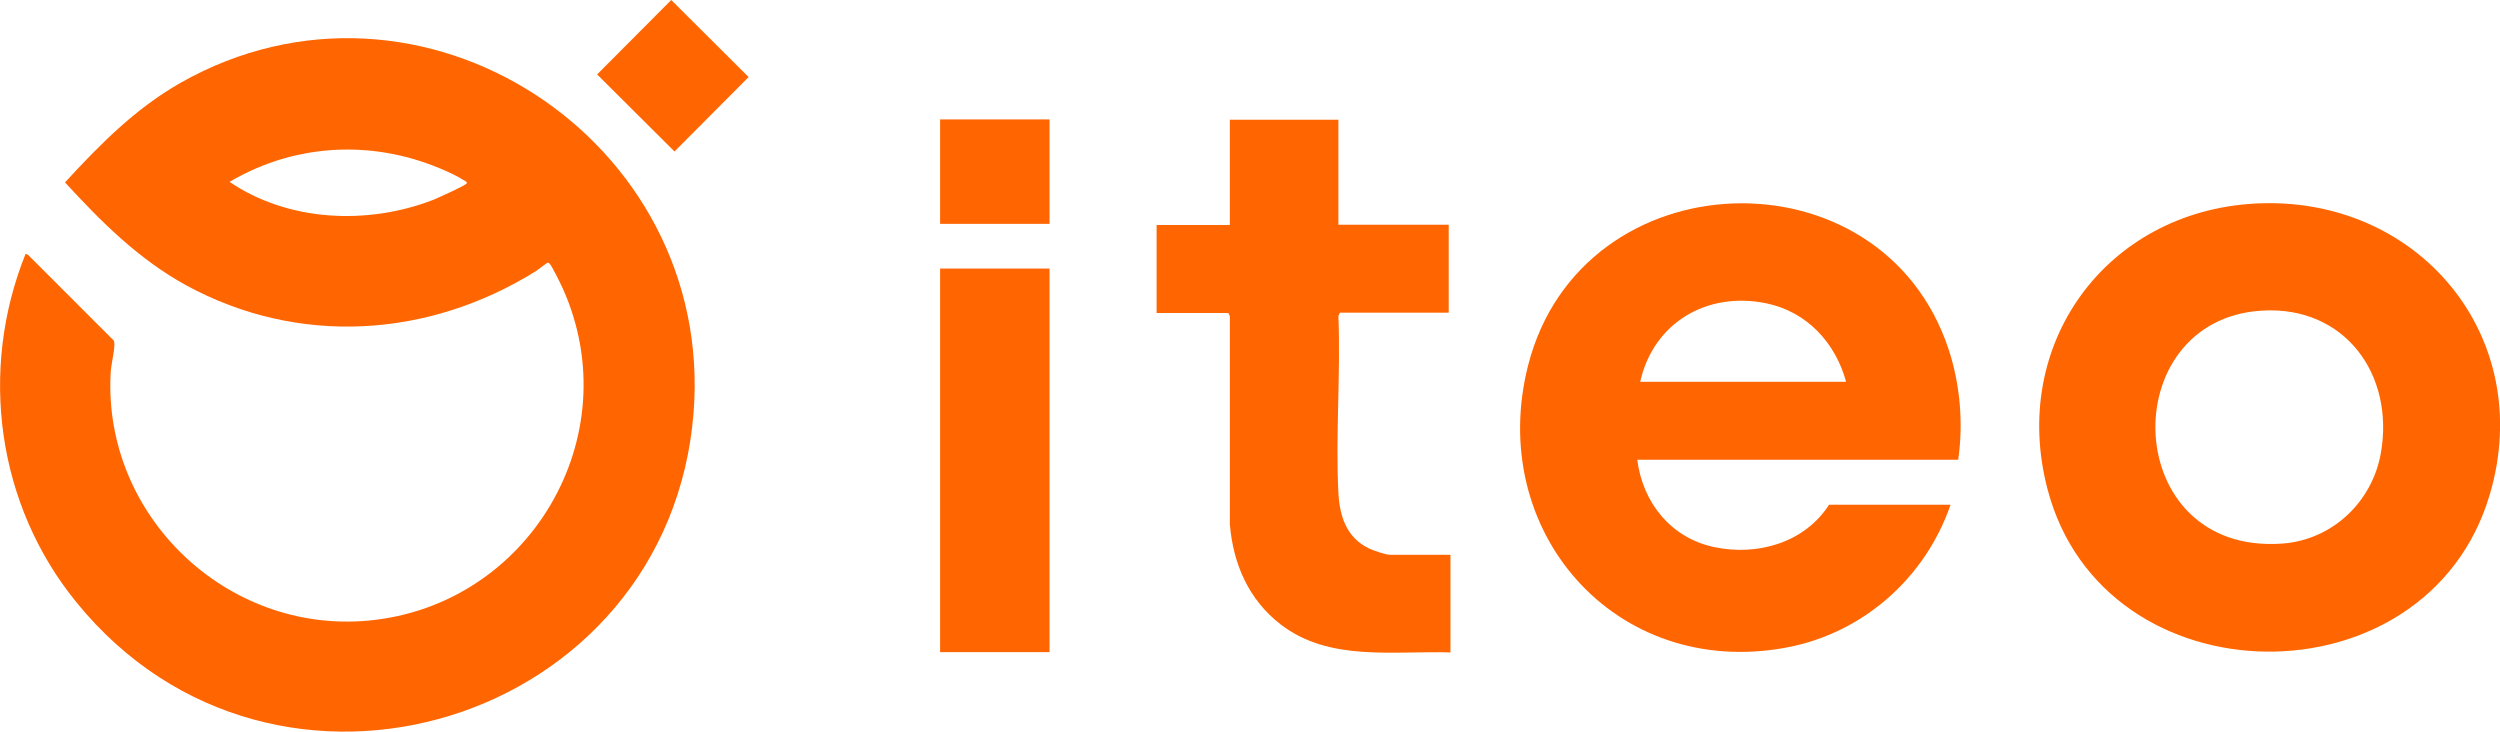
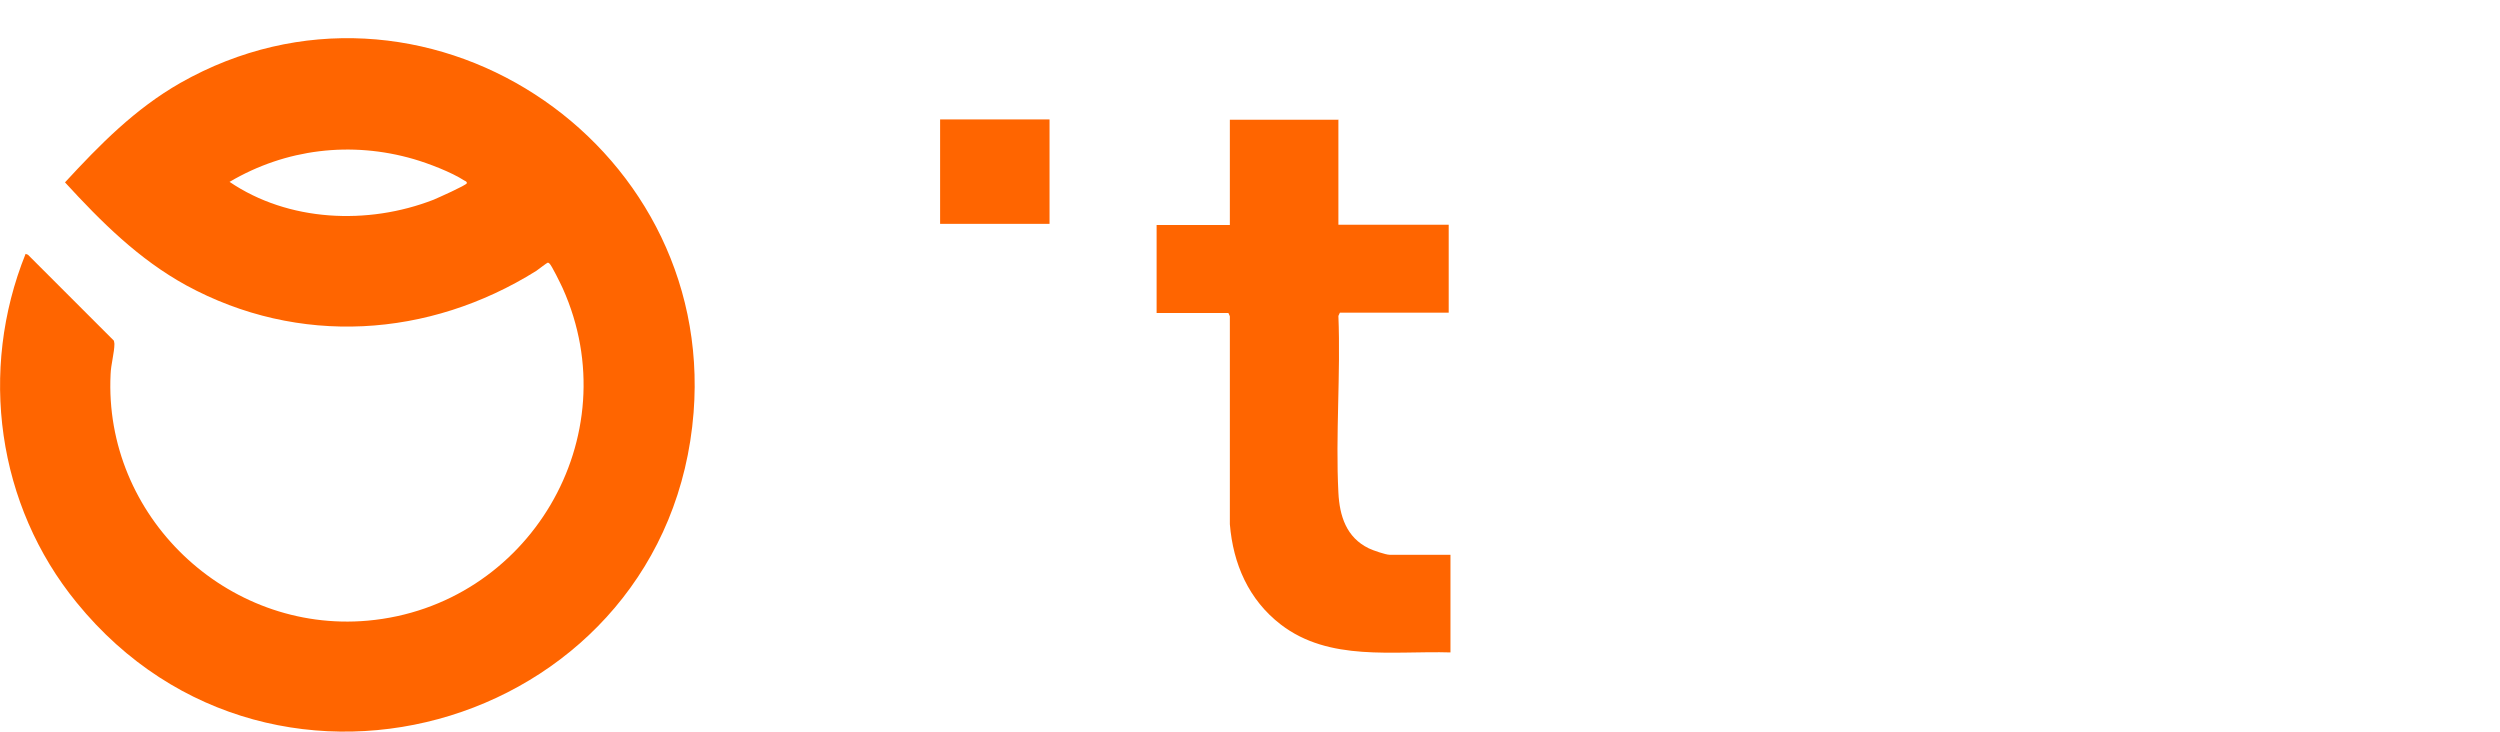
<svg xmlns="http://www.w3.org/2000/svg" id="Warstwa_1" data-name="Warstwa 1" viewBox="0 0 84.99 24.88">
  <defs>
    <style>
      .cls-1 {
        fill: #ff6500;
      }
    </style>
  </defs>
  <path class="cls-1" d="M.87,8.63l.08.03,2.92,2.92s.02.07.02.11c0,.29-.12.71-.13,1.03-.24,4.82,3.94,8.81,8.74,8.38,5.47-.49,8.9-6.25,6.63-11.3-.06-.13-.38-.79-.45-.84-.02-.02-.03-.03-.06-.03-.02,0-.32.23-.39.28-3.65,2.28-8.08,2.57-11.9.49-1.62-.89-2.89-2.16-4.12-3.5,1.19-1.29,2.38-2.5,3.92-3.38,8.16-4.63,18.17,1.93,17.45,11.2-.83,10.59-14.24,14.74-20.97,6.47C-.1,17.18-.73,12.6.87,8.63ZM7.8,6.18c2,1.36,4.7,1.48,6.94.61.14-.06,1.11-.49,1.13-.56.01-.05-.04-.07-.08-.09-.45-.29-1.21-.58-1.72-.73-2.13-.62-4.36-.35-6.26.77Z" />
-   <path class="cls-1" d="M22.82,0l-2.52,2.53,2.63,2.62,2.52-2.53-2.63-2.62Z" />
-   <path class="cls-1" d="M66.58,15.63h-10.92c.19,1.47,1.15,2.66,2.62,2.97,1.47.31,3.07-.15,3.9-1.44h4.13c-.86,2.5-2.99,4.38-5.61,4.86-5.8,1.06-10.18-3.98-8.75-9.6,1.81-7.08,12.04-7.42,14.3-.53.39,1.19.5,2.51.32,3.75h0ZM62.76,12.98c-.36-1.33-1.34-2.39-2.72-2.67-2.01-.41-3.83.66-4.28,2.67h7Z" />
  <path class="cls-1" d="M45.5,4.06v3.58h3.75v2.99h-3.7l-.05.11c.08,1.98-.1,4.04,0,6.01.04.79.27,1.52,1.03,1.89.14.07.58.22.71.22h2.07v3.32c-1.95-.06-4.12.32-5.77-.95-1.09-.84-1.62-2.06-1.73-3.41v-7.07l-.05-.11h-2.44v-2.99h2.49v-3.58h3.68Z" />
-   <path class="cls-1" d="M35.68,9.13h-3.72v13.04h3.72v-13.04Z" />
  <path class="cls-1" d="M35.68,4.06h-3.72v3.55h3.72v-3.55Z" />
-   <path class="cls-1" d="M76.66,6.92c5.53-.3,9.58,4.51,7.98,9.9-2.13,7.2-13.12,7.08-15.03-.18-1.3-4.93,1.98-9.44,7.05-9.72ZM76.89,10.56c-5.04.31-4.81,8.31.69,7.92,1.71-.12,3.07-1.42,3.36-3.08.47-2.67-1.23-5.01-4.04-4.84h0Z" />
</svg>